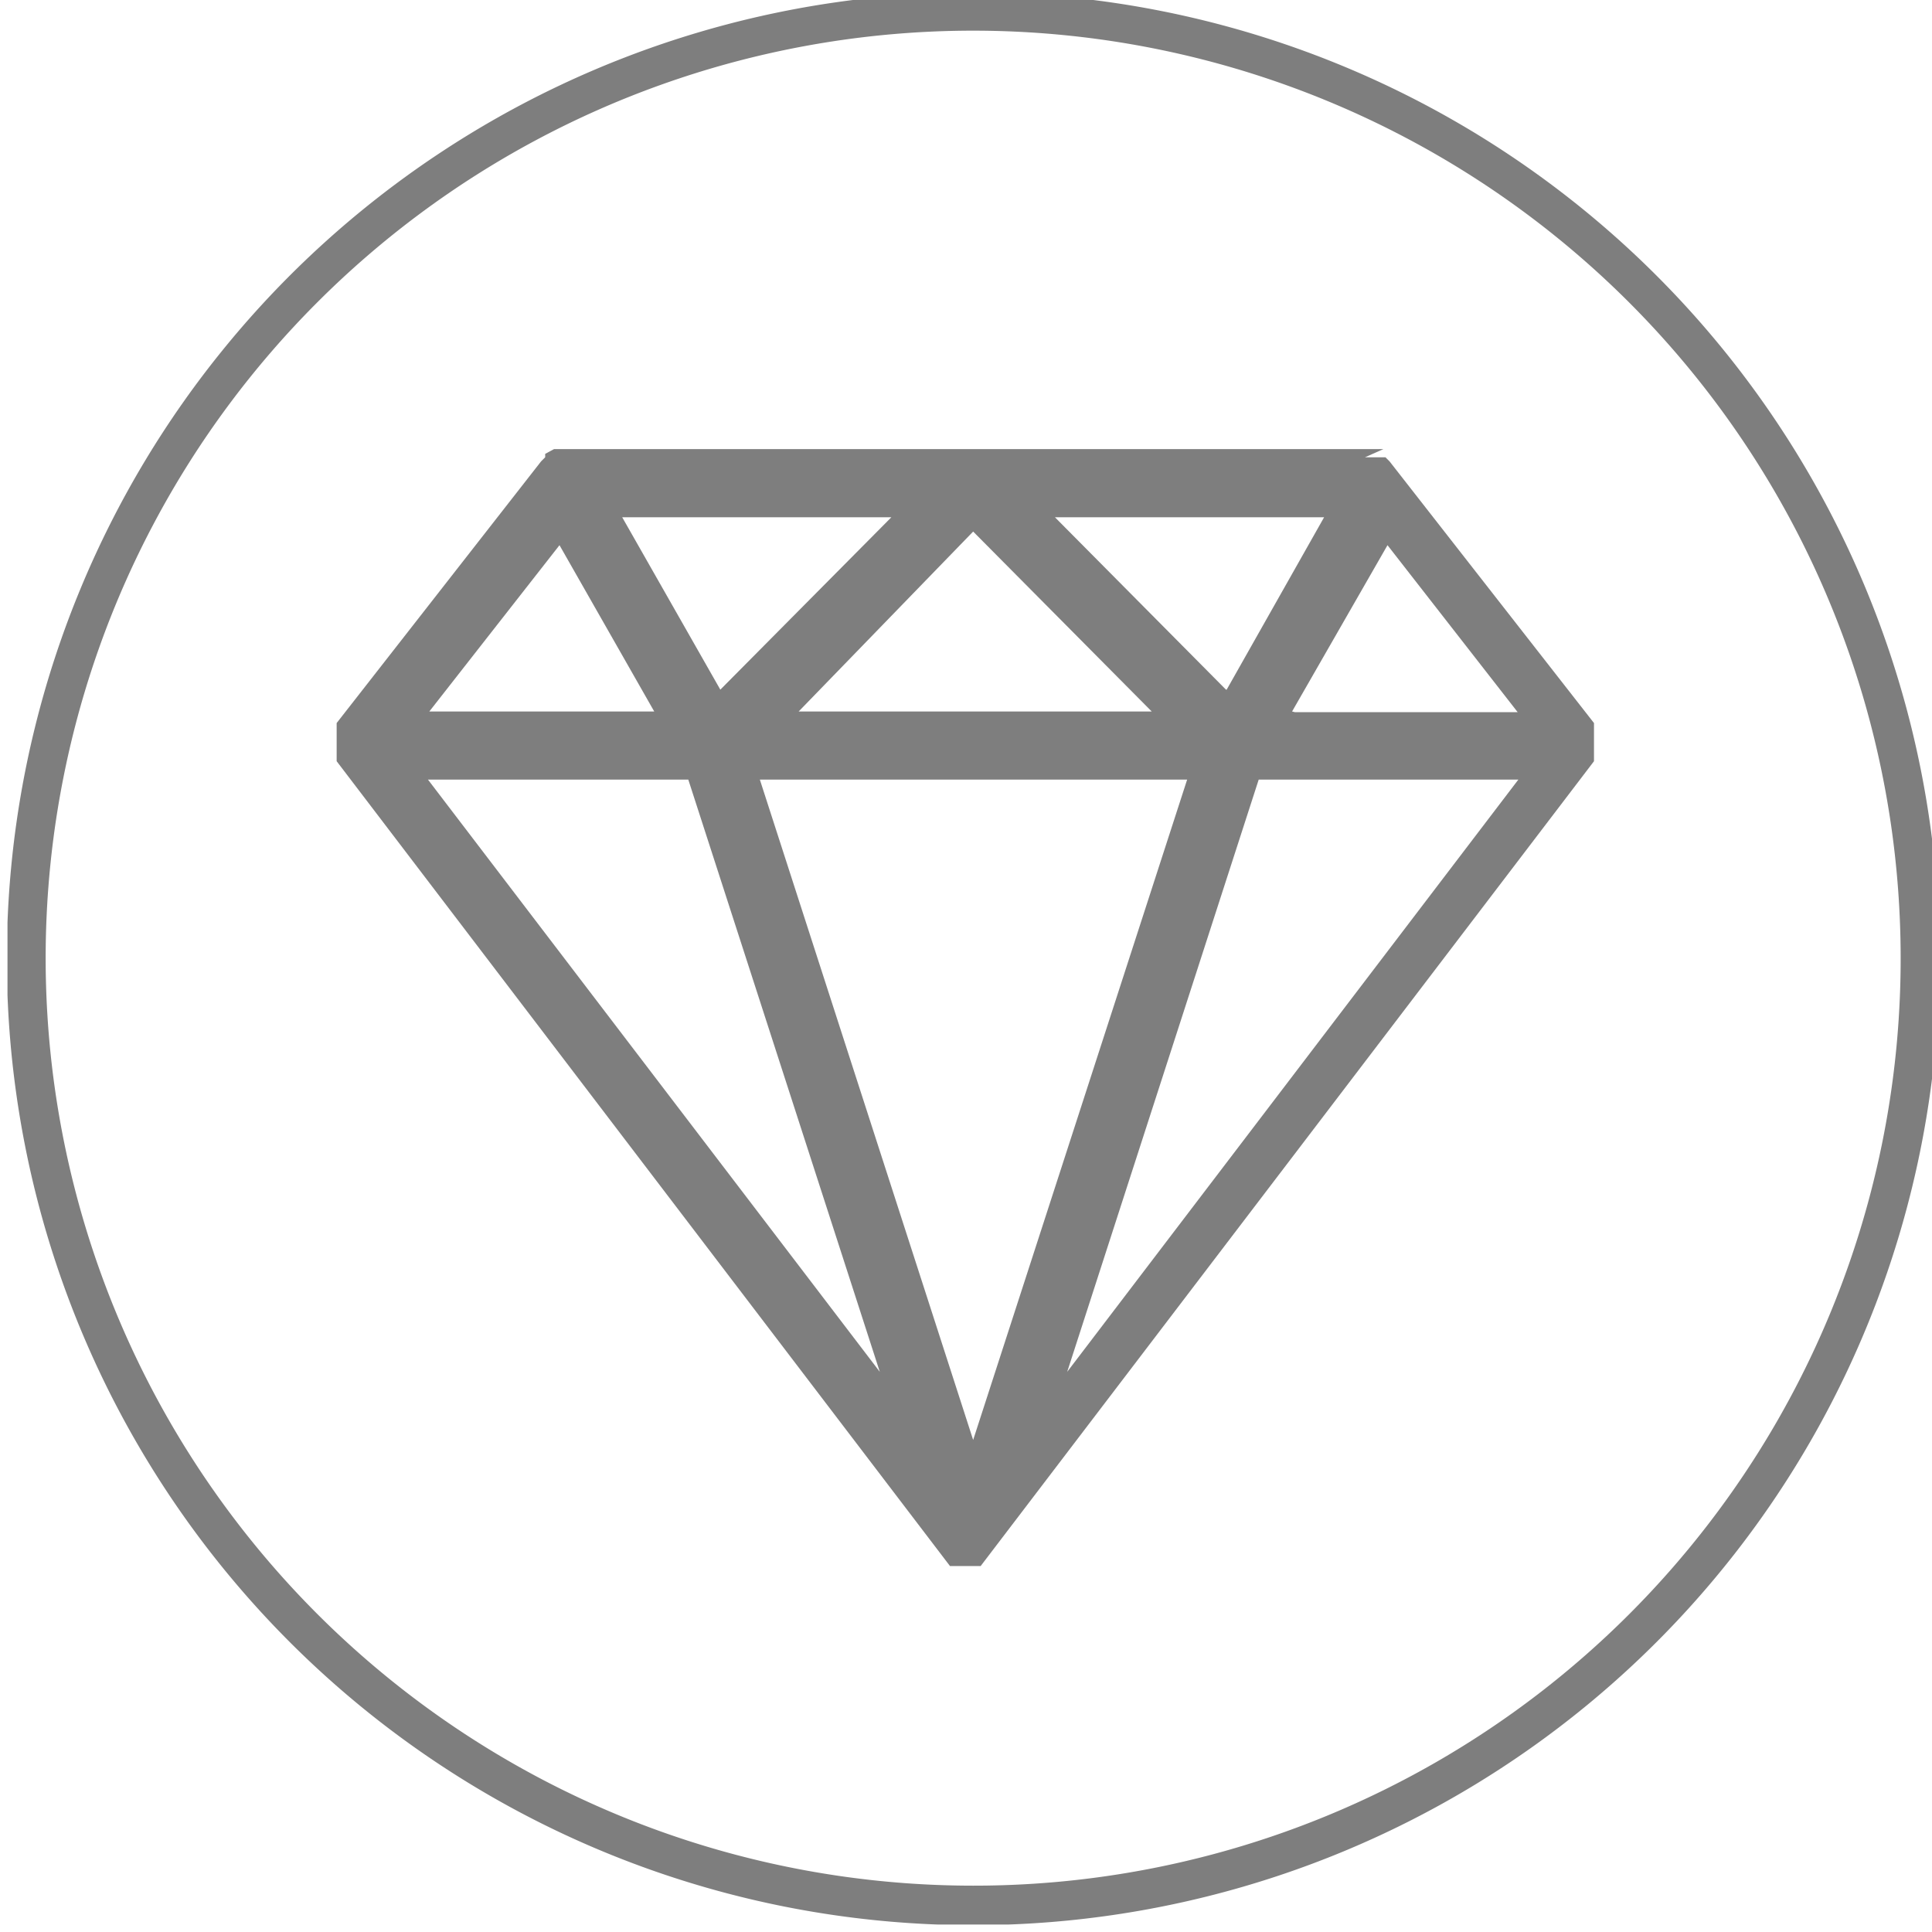
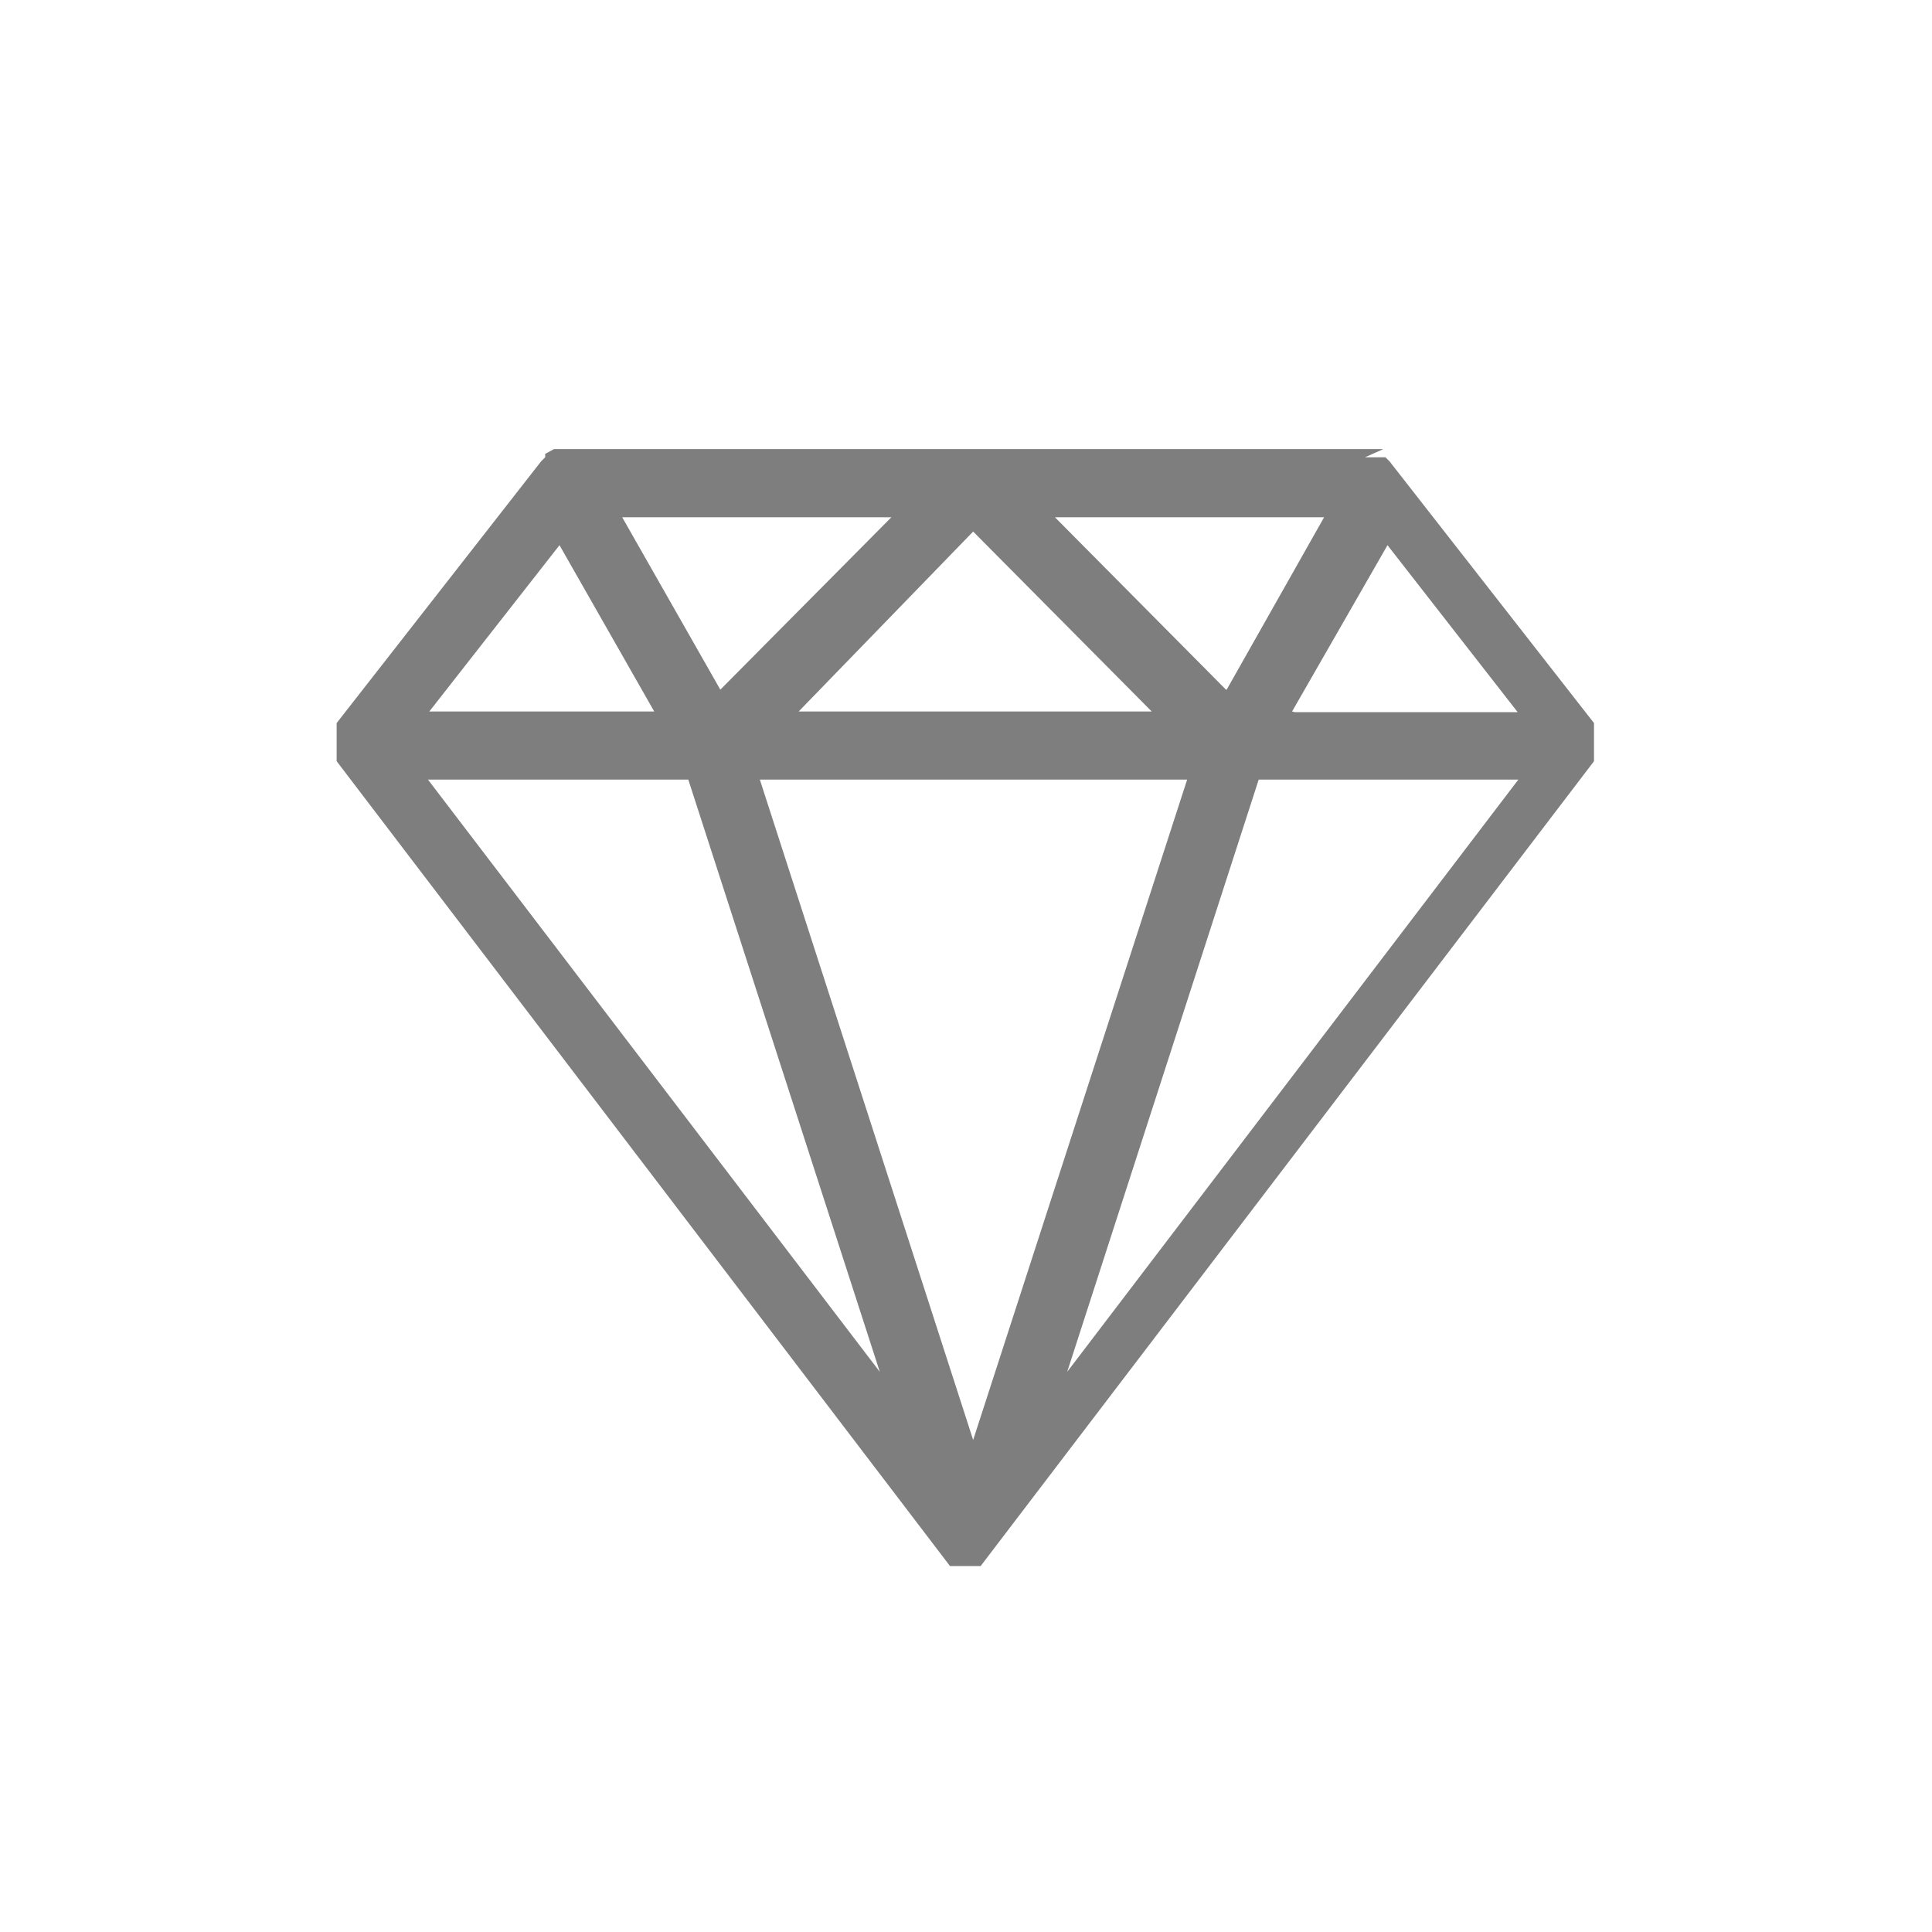
<svg xmlns="http://www.w3.org/2000/svg" id="Capa_1" data-name="Capa 1" viewBox="0 0 28.35 28.35">
  <defs>
    <style>.cls-1{fill:none;}.cls-2{clip-path:url(#clip-path);}.cls-3{fill:#7e7e7e;}</style>
    <clipPath id="clip-path">
-       <rect class="cls-1" x="0.11" y="-0.11" width="28.35" height="28.35" />
-     </clipPath>
+       </clipPath>
  </defs>
  <title>Mesa de trabajo 35</title>
  <g class="cls-2">
-     <path class="cls-3" d="M14.28,27.67A13.61,13.61,0,1,1,27.89,14.06,13.6,13.6,0,0,1,14.28,27.67m0-27.78h0A14.18,14.18,0,1,0,28.46,14.06,14.18,14.18,0,0,0,14.28-.11" />
-   </g>
+     </g>
  <path class="cls-3" d="M12.91,20.13,6.28,11.44H10.1Zm1.37,1-3.13-9.69h6.27l-3.14,9.69m1.38-1,2.81-8.69h3.81l-6.62,8.69M6.3,10.44,8.21,8,9.6,10.44H6.3m12.66,0L20.36,8l1.91,2.45H19m-7.29,0L14.28,7.8l2.62,2.64H11.67m-1.1-.32L9.13,7.59h3.95l-2.51,2.53m7.42,0L15.48,7.59h3.95L18,10.12m2.3-3.53H8.21l-.08,0h0L8,6.66H8L8,6.71v0l-.06.06h0l-3,3.84,0,.06h0l0,.07v0l0,.07v.22l0,.07h0l0,.07h0l9,11.81h0l0,0v0h0l0,0h0l0,0h0l.06,0h.32l.07,0h0l0,0h0l0,0h0l0,0,0,0h0l9-11.81h0l0-.07h0l0-.07v-.22l0-.07v0l0-.07h0l0-.06-3-3.84h0l-.06-.06v0l-.07,0h0l-.08,0h0l-.08,0h-.07" />
</svg>